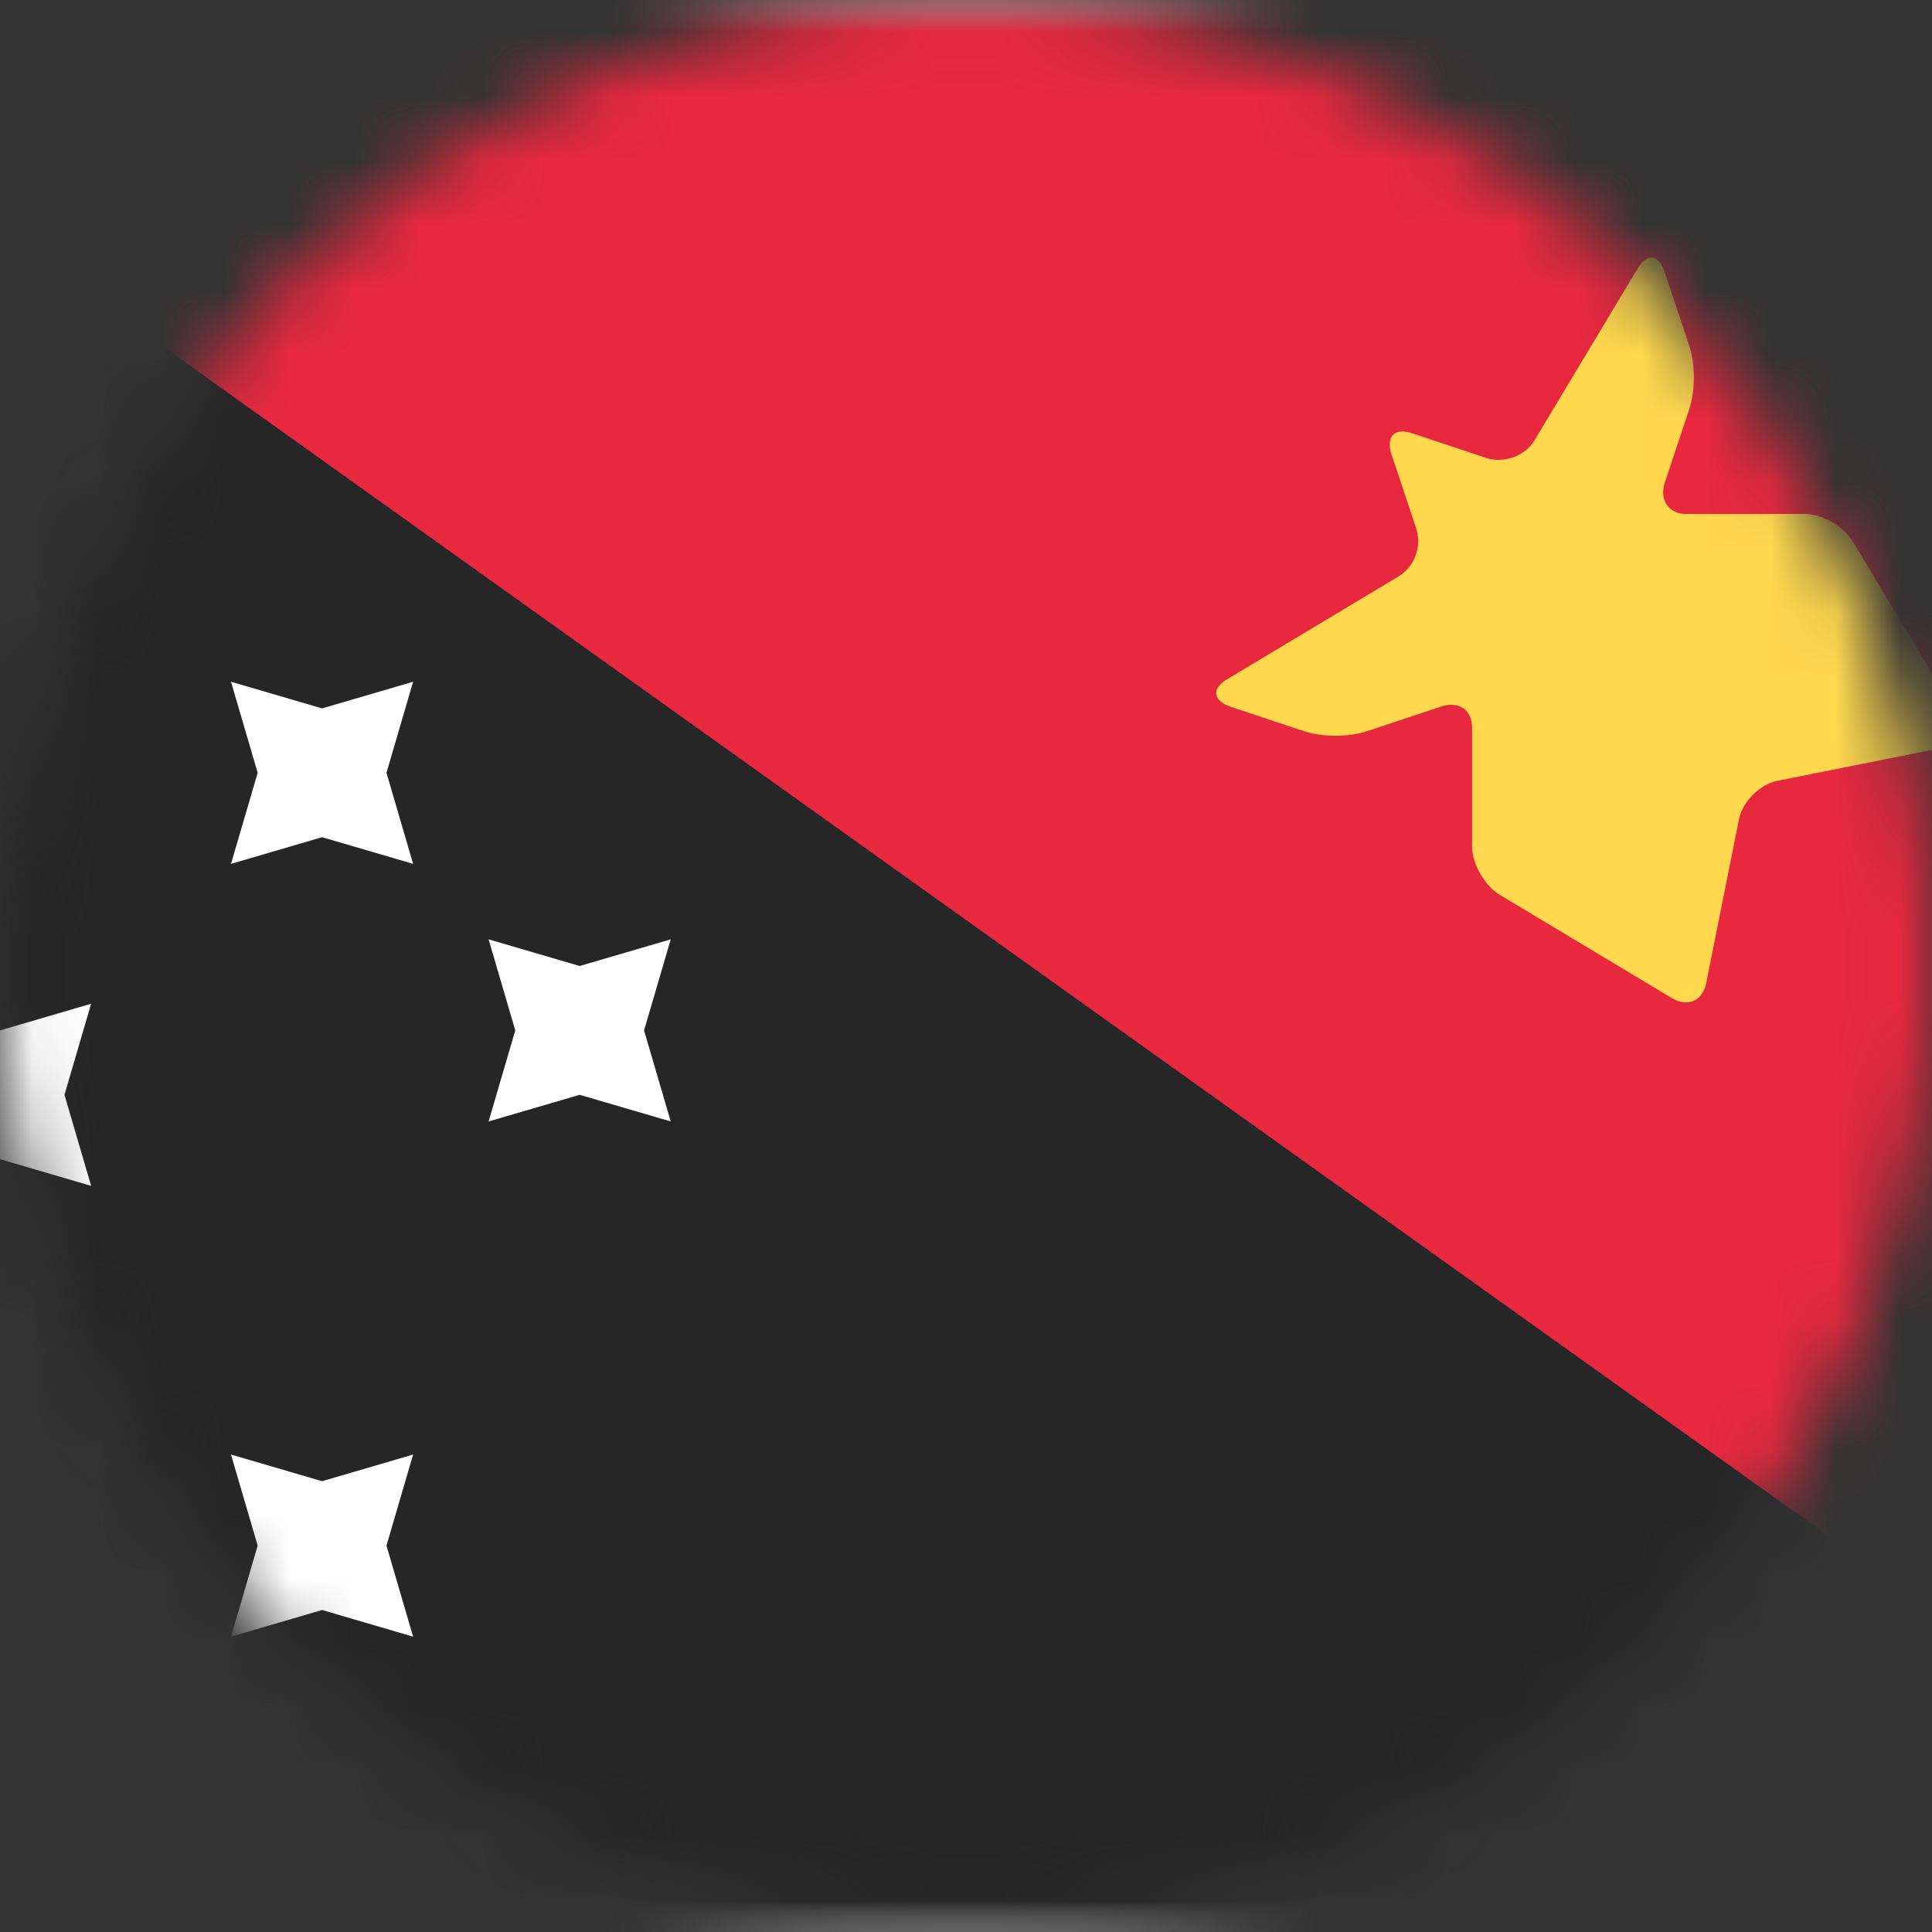
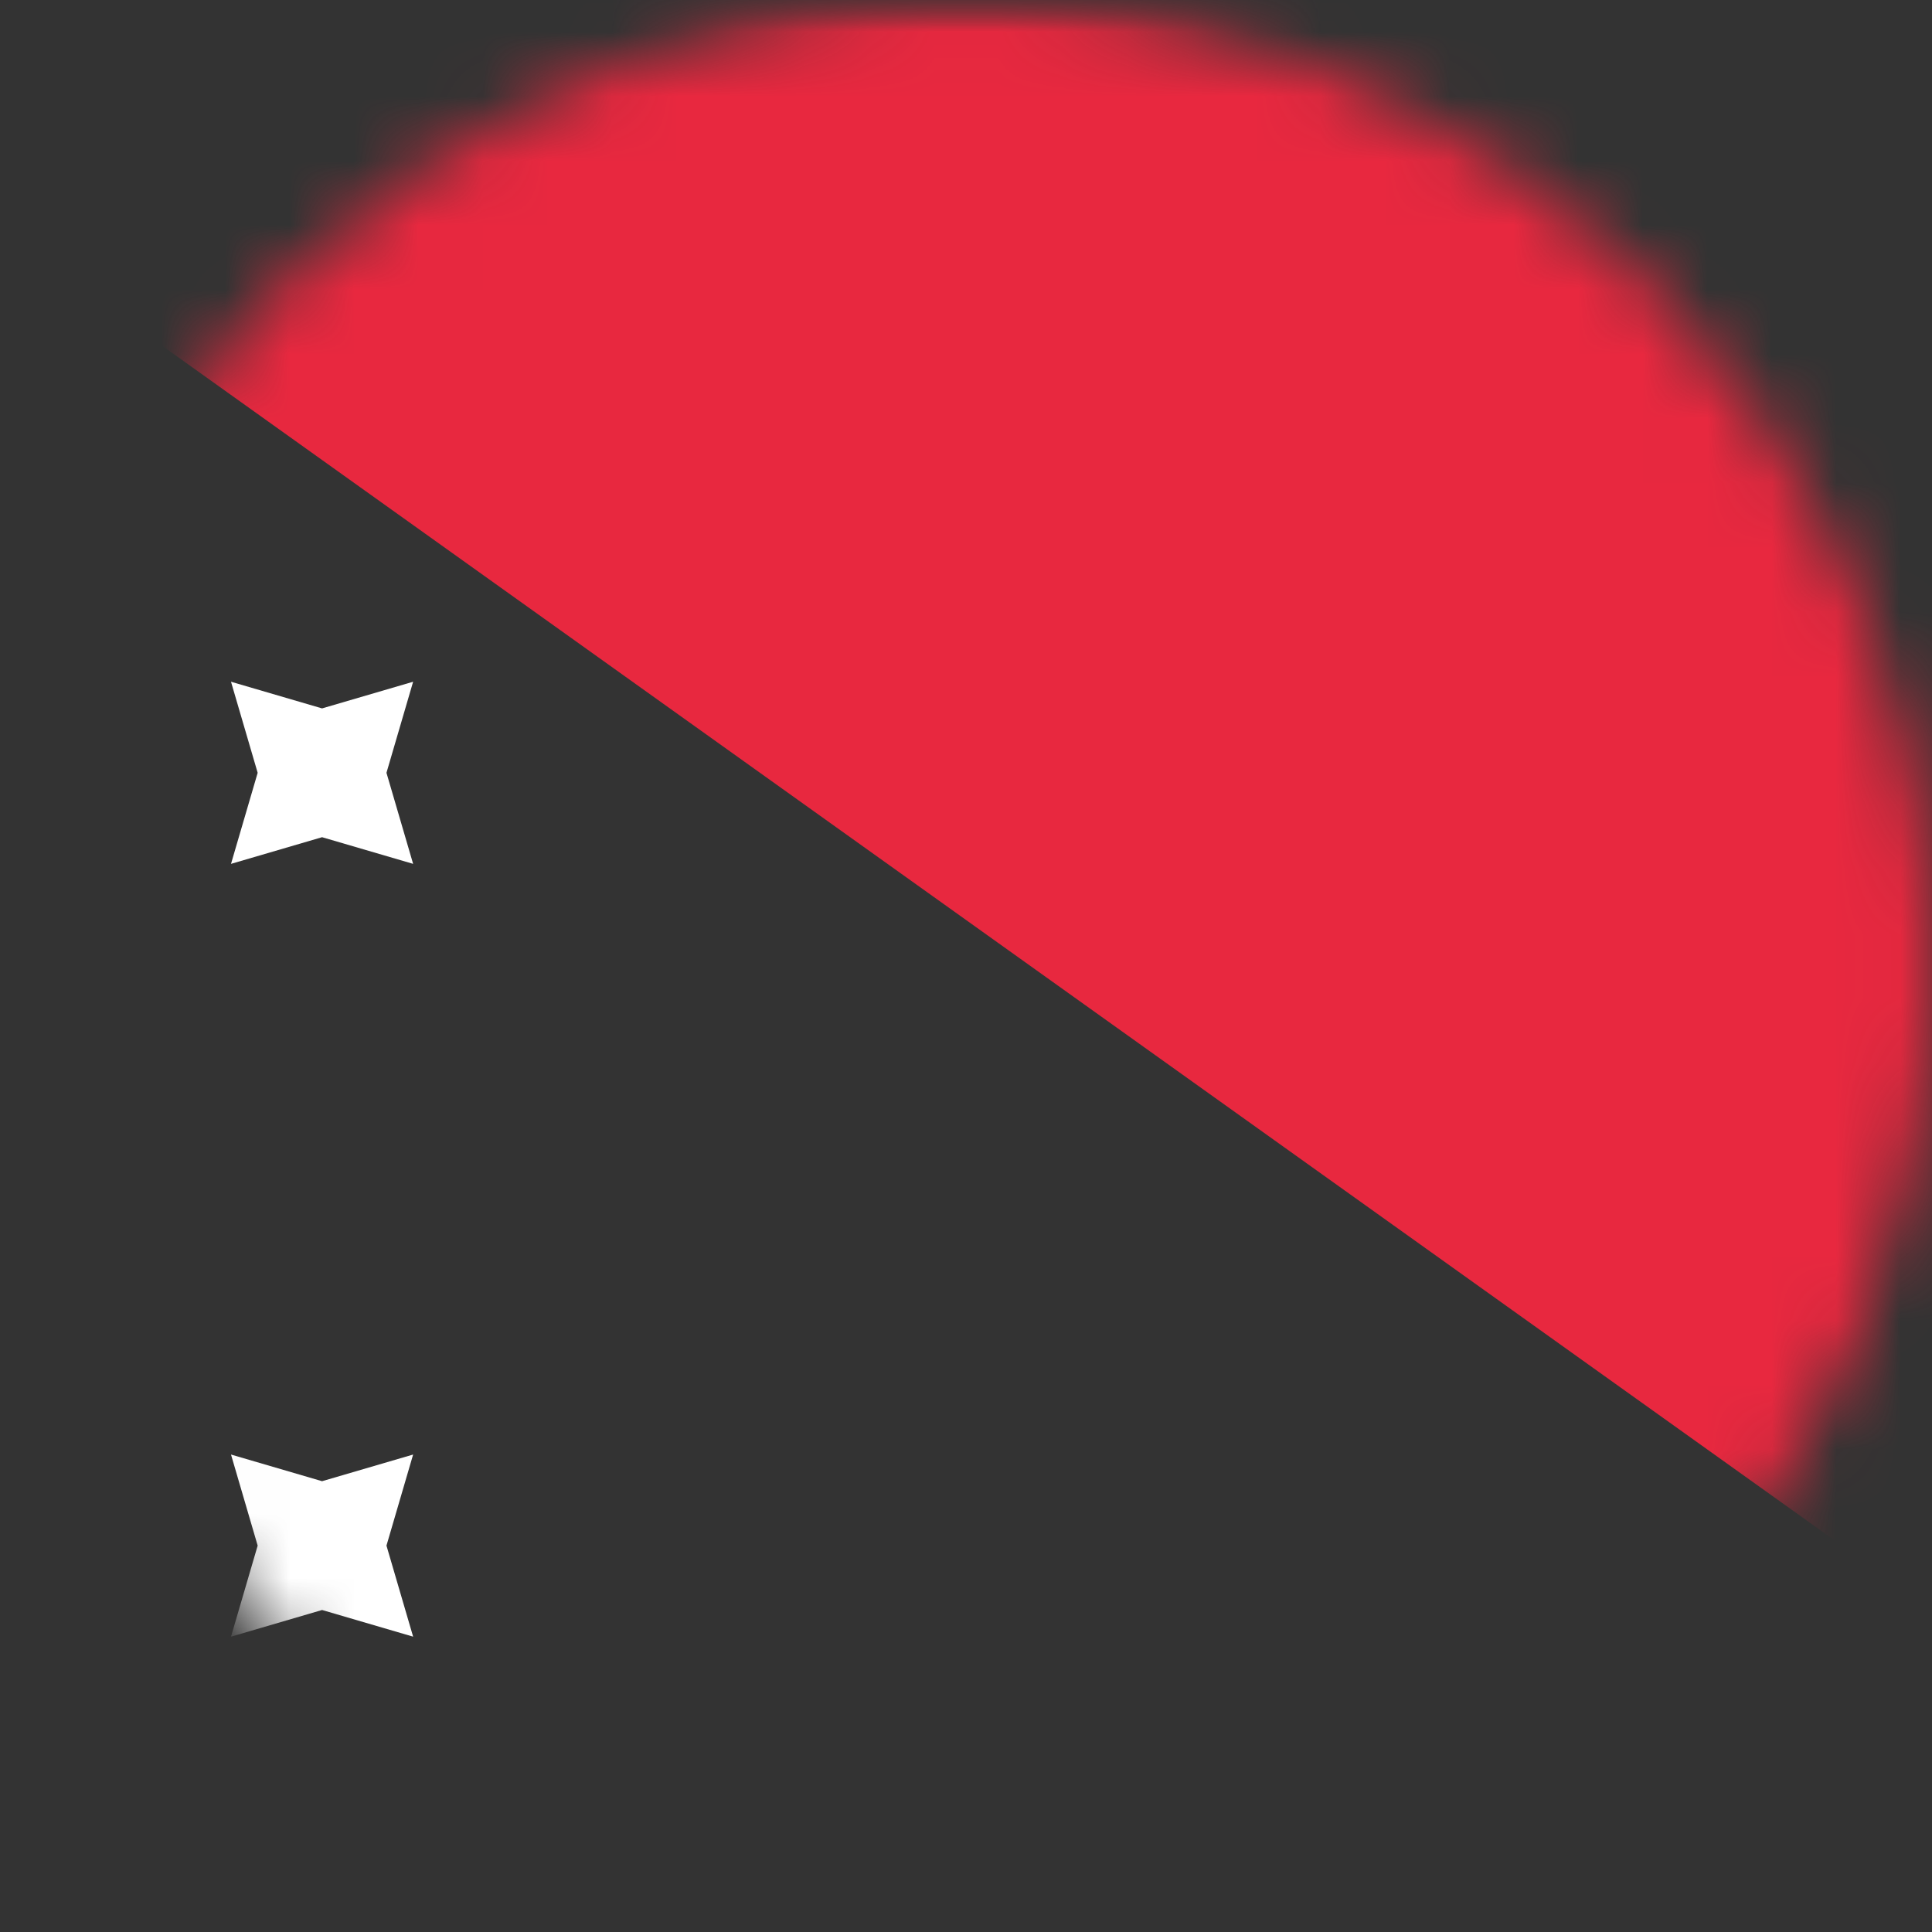
<svg xmlns="http://www.w3.org/2000/svg" width="30" height="30" viewBox="0 0 30 30" fill="none">
  <rect x="0" y="0" width="30" height="30" fill="#333333" stroke="none" />
  <mask id="mask0_19831_44234" style="mask-type:luminance" maskUnits="userSpaceOnUse" x="0" y="0" width="31" height="30">
    <path d="M15.001 30C23.285 30 30.001 23.284 30.001 15C30.001 6.716 23.285 0 15.001 0C6.717 0 0.001 6.716 0.001 15C0.001 23.284 6.717 30 15.001 30Z" fill="white" />
  </mask>
  <g mask="url(#mask0_19831_44234)">
-     <rect x="-4.999" width="42" height="30" rx="3" fill="white" />
    <mask id="mask1_19831_44234" style="mask-type:luminance" maskUnits="userSpaceOnUse" x="-5" y="0" width="43" height="30">
      <rect x="-4.999" width="42" height="30" rx="3" fill="white" />
    </mask>
    <g mask="url(#mask1_19831_44234)">
-       <rect x="-4.999" width="42" height="30" fill="#262626" />
      <path fill-rule="evenodd" clip-rule="evenodd" d="M-4.999 0H37.001V30L-4.999 0Z" fill="#E8283F" />
      <path fill-rule="evenodd" clip-rule="evenodd" d="M5.001 25L3.587 25.414L4.001 24L3.587 22.586L5.001 23L6.415 22.586L6.001 24L6.415 25.414L5.001 25Z" fill="white" />
      <path fill-rule="evenodd" clip-rule="evenodd" d="M5.001 13L3.587 13.414L4.001 12L3.587 10.586L5.001 11L6.415 10.586L6.001 12L6.415 13.414L5.001 13Z" fill="white" />
-       <path fill-rule="evenodd" clip-rule="evenodd" d="M0.001 18L-1.413 18.414L-0.999 17L-1.413 15.586L0.001 16L1.415 15.586L1.001 17L1.415 18.414L0.001 18Z" fill="white" />
-       <path fill-rule="evenodd" clip-rule="evenodd" d="M9.001 17L7.587 17.414L8.001 16L7.587 14.586L9.001 15L10.415 14.586L10.001 16L10.415 17.414L9.001 17Z" fill="white" />
-       <path fill-rule="evenodd" clip-rule="evenodd" d="M23.293 13.898C23.053 13.755 22.859 13.416 22.859 13.146L22.859 11.303C22.859 11.03 22.663 10.875 22.367 10.974L21.23 11.353C20.958 11.444 20.542 11.452 20.246 11.353L19.109 10.974C18.837 10.883 18.807 10.696 19.05 10.55L21.719 8.949C21.958 8.805 22.087 8.493 21.988 8.196L21.609 7.059C21.518 6.787 21.641 6.632 21.937 6.731L23.074 7.11C23.346 7.201 23.68 7.084 23.826 6.841L25.428 4.172C25.571 3.933 25.753 3.935 25.852 4.231L26.231 5.368C26.321 5.64 26.329 6.056 26.231 6.352L25.852 7.489C25.761 7.761 25.91 7.981 26.18 7.981H28.023C28.296 7.981 28.63 8.171 28.776 8.415L30.377 11.083C30.521 11.323 30.405 11.563 30.146 11.615L27.593 12.126C27.322 12.18 27.055 12.456 27.004 12.716L26.493 15.268C26.439 15.54 26.205 15.646 25.961 15.499L23.293 13.898Z" fill="#FFD84E" />
    </g>
  </g>
</svg>